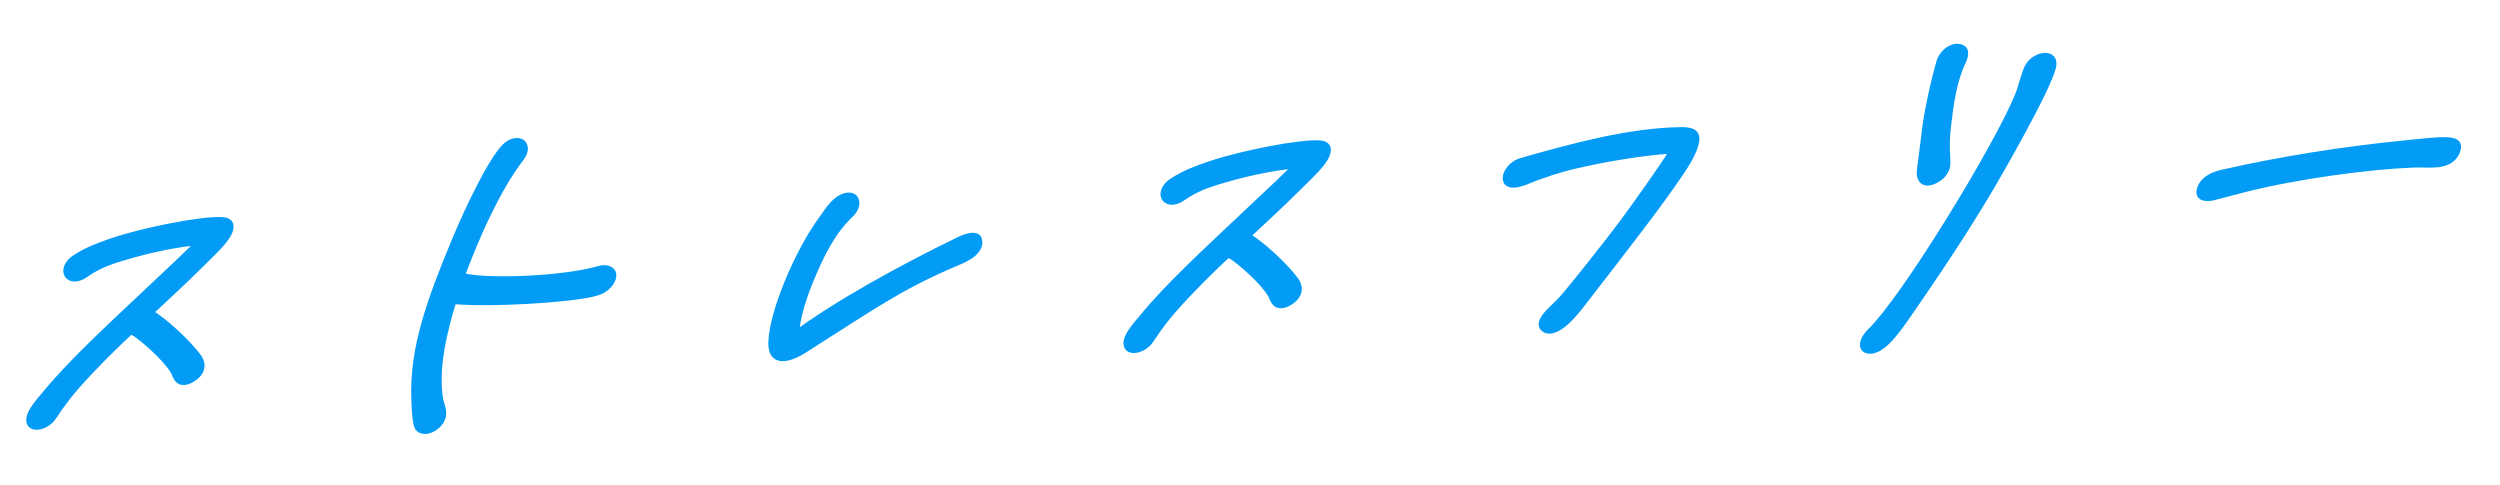
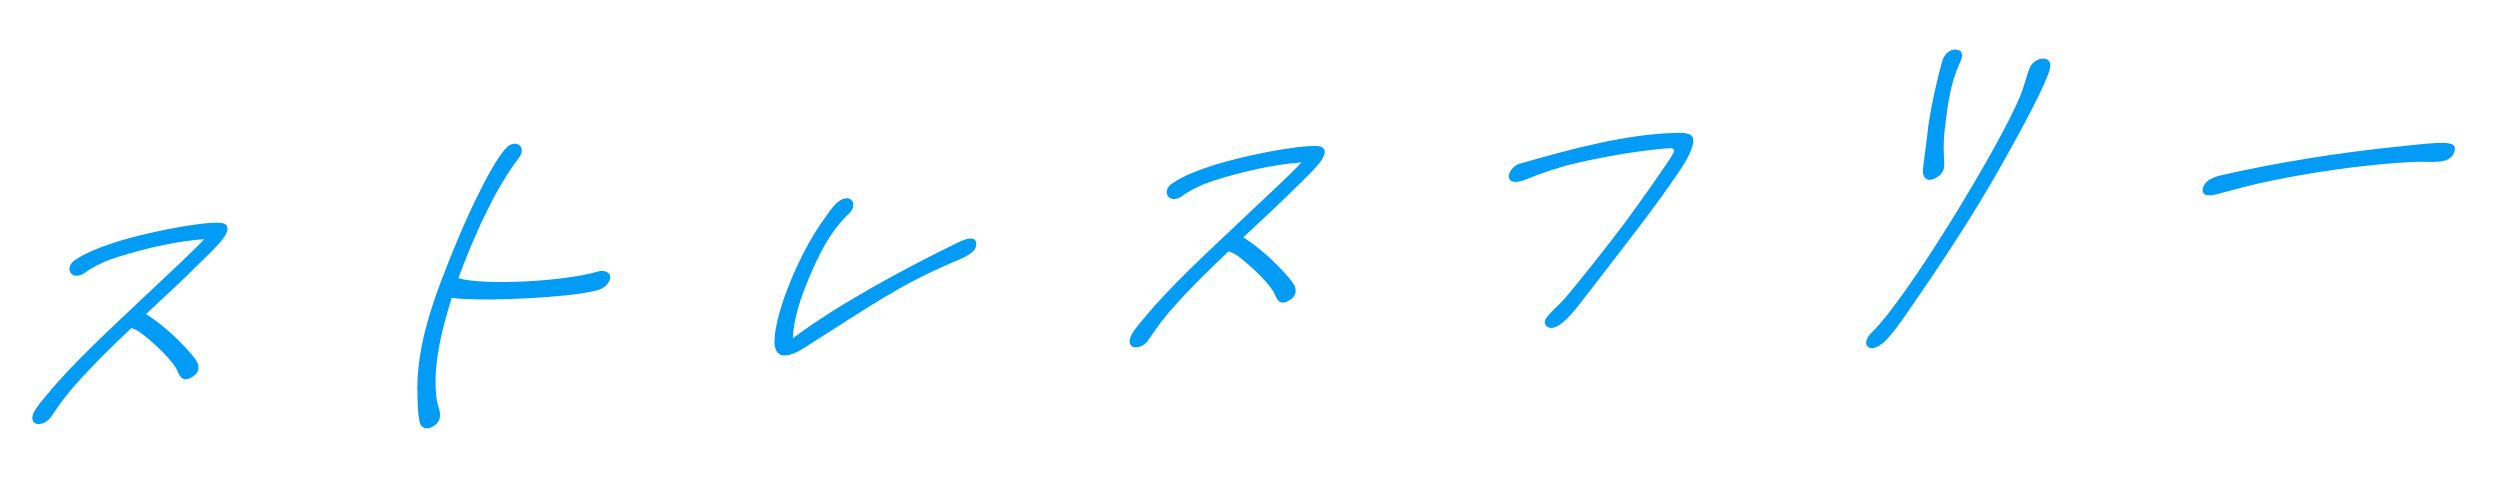
<svg xmlns="http://www.w3.org/2000/svg" width="614" height="119" viewBox="0 0 614 119" fill="none">
  <mask id="path-1-outside-1_264_7766" maskUnits="userSpaceOnUse" x="0.146" y="-1.17" width="615.155" height="120.259" fill="black">
-     <rect fill="white" x="0.146" y="-1.17" width="615.155" height="120.259" />
-     <path d="M48.023 88.273C48.856 89.458 49.371 91.344 47.125 92.631C44.998 93.91 44.198 92.61 43.724 91.399C42.722 88.757 37.54 83.919 34.437 81.649C33.765 81.131 33.026 80.844 32.287 80.556C27.472 85.075 22.744 89.701 18.395 94.64C17.007 96.207 14.843 98.845 12.534 102.397C11.287 104.293 8.162 104.964 7.952 102.831C7.763 101.035 10.592 98.125 11.86 96.567C17.642 89.493 26.9 80.933 36.225 72.142C42.973 65.792 47.602 61.512 50.158 58.733C43.335 59.211 35.669 60.99 28.709 63.172C25.996 64.04 23.304 65.246 20.806 67.003C17.697 69.255 15.404 65.798 18.567 63.769C21.457 61.871 24.594 60.747 27.579 59.747C35.118 57.185 49.533 54.369 54.123 54.726C56.298 54.913 56.433 56.486 54.575 58.877C53.274 60.55 51.188 62.505 49.223 64.451C44.953 68.706 40.323 72.986 35.847 77.142C39.961 79.567 45.576 84.94 48.023 88.273ZM149.86 67.926C149.955 68.824 149.232 70.118 147.716 70.902C144.294 72.611 126.131 73.768 116.7 73.523C114.85 73.426 112.729 73.462 110.946 73.134C108.259 81.687 106.091 90.882 107.314 98.483C107.569 100.047 108.942 102.212 107.249 104.026C105.589 105.725 103.567 105.414 103.159 103.973C102.644 102.087 102.62 99.715 102.53 97.574C102.012 85.063 106.463 73.222 112.228 59.254C115.72 50.758 122.343 37.069 125.221 35.624C127.553 34.444 129.047 36.6 127.527 38.628C124.148 43.047 121.442 47.984 119.128 52.78C116.596 57.931 114.509 63.164 112.574 68.273C112.661 68.38 112.661 68.38 112.781 68.371C118.29 70.021 137.844 69.332 146.938 66.661C148.474 66.214 149.799 66.913 149.86 67.926ZM208.553 52.405C203.89 56.8 201.039 62.652 198.8 68.008C196.626 73.134 194.931 78.226 194.706 83.102C205.202 75.134 221.883 66.055 235.507 59.45C236.87 58.79 239.376 57.823 239.718 59.495C240.274 62.056 236.504 63.337 233.693 64.551C220.845 70.084 213.623 75.223 199.576 84.118C197.57 85.389 195.191 87.138 193.036 87.289C190.642 87.456 190.16 85.455 190.211 83.643C190.379 76.51 196.495 61.726 202.608 53.499C203.756 51.949 205.136 49.592 206.977 48.898C209.483 47.931 210.485 50.574 208.553 52.405ZM317.505 69.429C318.338 70.614 318.853 72.499 316.607 73.787C314.481 75.066 313.681 73.766 313.207 72.555C312.205 69.912 307.023 65.075 303.92 62.805C303.247 62.287 302.509 61.999 301.77 61.712C296.955 66.231 292.226 70.857 287.878 75.796C286.49 77.362 284.326 80.001 282.017 83.553C280.769 85.449 277.644 86.12 277.435 83.987C277.246 82.191 280.074 79.281 281.342 77.722C287.125 70.649 296.383 62.089 305.708 53.298C312.455 46.948 317.084 42.668 319.641 39.889C312.817 40.367 305.151 42.146 298.191 44.328C295.479 45.196 292.787 46.402 290.289 48.159C287.18 50.411 284.886 46.954 288.049 44.925C290.939 43.027 294.077 41.903 297.062 40.903C304.6 38.341 319.015 35.525 323.605 35.882C325.781 36.069 325.916 37.642 324.057 40.033C322.756 41.706 320.671 43.661 318.705 45.607C314.435 49.862 309.806 54.142 305.33 58.298C309.444 60.723 315.059 66.096 317.505 69.429ZM373.203 40.213C386.24 36.476 399.843 32.812 412.214 32.625C414.216 32.598 416.271 32.793 415.816 35.199C415.328 37.72 413.457 40.564 411.837 42.938C406.947 50.175 400.442 58.542 387.956 74.676C386.469 76.588 382.008 82.326 379.743 79.998C378.291 78.517 381.64 76.248 384.043 73.593C386.447 70.938 395.455 59.569 399.085 54.681C401.568 51.342 409.99 39.563 411.064 37.453C411.349 36.868 411.036 36.324 409.958 36.4C404.212 36.801 395.754 38.071 387.337 40.016C383.068 40.993 378.787 42.423 374.799 44.058C372.413 45.016 370.803 44.903 370.601 43.56C370.366 42.333 371.668 40.66 373.203 40.213ZM481.379 15.354C478.999 20.381 478.303 26.082 477.64 31.667C477.089 36.453 477.578 39.245 477.508 40.719C477.457 42.532 475.81 43.777 474.427 44.1C473.283 44.406 472.198 43.691 472.248 41.878C472.307 40.857 473.044 35.832 473.326 33.212C473.869 27.635 475.739 19.479 477.029 14.98C477.558 13.134 479.019 12.128 480.183 12.159C481.467 12.183 482.552 12.898 481.379 15.354ZM503.404 17.092C502.378 20.668 497.896 29.346 491.236 41.116C484.796 52.531 477.311 63.906 469.686 74.952C467.881 77.565 466.195 80.169 464.097 82.577C462.338 84.622 460.418 85.999 458.974 85.309C457.942 84.816 458.046 83.226 459.826 81.519C468.081 73.594 490.578 36.866 496.111 23.706C497.231 21.028 497.653 18.738 498.455 16.76C498.938 15.483 500.28 14.485 501.597 14.392C502.914 14.3 503.966 15.131 503.404 17.092ZM545.26 43.103C559.568 39.842 574.689 37.428 589.665 35.928C599.82 34.879 603.989 34.249 602.704 37.504C601.485 40.528 597.06 39.594 593.143 39.755C582.229 40.179 564.541 42.546 551.516 45.831C548.99 46.459 546.43 47.204 543.904 47.832C542.521 48.155 540.911 48.042 540.949 46.683C541.02 45.208 542.374 43.757 545.26 43.103Z" />
-   </mask>
+     </mask>
  <path d="M48.023 88.273C48.856 89.458 49.371 91.344 47.125 92.631C44.998 93.91 44.198 92.61 43.724 91.399C42.722 88.757 37.54 83.919 34.437 81.649C33.765 81.131 33.026 80.844 32.287 80.556C27.472 85.075 22.744 89.701 18.395 94.64C17.007 96.207 14.843 98.845 12.534 102.397C11.287 104.293 8.162 104.964 7.952 102.831C7.763 101.035 10.592 98.125 11.86 96.567C17.642 89.493 26.9 80.933 36.225 72.142C42.973 65.792 47.602 61.512 50.158 58.733C43.335 59.211 35.669 60.99 28.709 63.172C25.996 64.04 23.304 65.246 20.806 67.003C17.697 69.255 15.404 65.798 18.567 63.769C21.457 61.871 24.594 60.747 27.579 59.747C35.118 57.185 49.533 54.369 54.123 54.726C56.298 54.913 56.433 56.486 54.575 58.877C53.274 60.55 51.188 62.505 49.223 64.451C44.953 68.706 40.323 72.986 35.847 77.142C39.961 79.567 45.576 84.94 48.023 88.273ZM149.86 67.926C149.955 68.824 149.232 70.118 147.716 70.902C144.294 72.611 126.131 73.768 116.7 73.523C114.85 73.426 112.729 73.462 110.946 73.134C108.259 81.687 106.091 90.882 107.314 98.483C107.569 100.047 108.942 102.212 107.249 104.026C105.589 105.725 103.567 105.414 103.159 103.973C102.644 102.087 102.62 99.715 102.53 97.574C102.012 85.063 106.463 73.222 112.228 59.254C115.72 50.758 122.343 37.069 125.221 35.624C127.553 34.444 129.047 36.6 127.527 38.628C124.148 43.047 121.442 47.984 119.128 52.78C116.596 57.931 114.509 63.164 112.574 68.273C112.661 68.38 112.661 68.38 112.781 68.371C118.29 70.021 137.844 69.332 146.938 66.661C148.474 66.214 149.799 66.913 149.86 67.926ZM208.553 52.405C203.89 56.8 201.039 62.652 198.8 68.008C196.626 73.134 194.931 78.226 194.706 83.102C205.202 75.134 221.883 66.055 235.507 59.45C236.87 58.79 239.376 57.823 239.718 59.495C240.274 62.056 236.504 63.337 233.693 64.551C220.845 70.084 213.623 75.223 199.576 84.118C197.57 85.389 195.191 87.138 193.036 87.289C190.642 87.456 190.16 85.455 190.211 83.643C190.379 76.51 196.495 61.726 202.608 53.499C203.756 51.949 205.136 49.592 206.977 48.898C209.483 47.931 210.485 50.574 208.553 52.405ZM317.505 69.429C318.338 70.614 318.853 72.499 316.607 73.787C314.481 75.066 313.681 73.766 313.207 72.555C312.205 69.912 307.023 65.075 303.92 62.805C303.247 62.287 302.509 61.999 301.77 61.712C296.955 66.231 292.226 70.857 287.878 75.796C286.49 77.362 284.326 80.001 282.017 83.553C280.769 85.449 277.644 86.12 277.435 83.987C277.246 82.191 280.074 79.281 281.342 77.722C287.125 70.649 296.383 62.089 305.708 53.298C312.455 46.948 317.084 42.668 319.641 39.889C312.817 40.367 305.151 42.146 298.191 44.328C295.479 45.196 292.787 46.402 290.289 48.159C287.18 50.411 284.886 46.954 288.049 44.925C290.939 43.027 294.077 41.903 297.062 40.903C304.6 38.341 319.015 35.525 323.605 35.882C325.781 36.069 325.916 37.642 324.057 40.033C322.756 41.706 320.671 43.661 318.705 45.607C314.435 49.862 309.806 54.142 305.33 58.298C309.444 60.723 315.059 66.096 317.505 69.429ZM373.203 40.213C386.24 36.476 399.843 32.812 412.214 32.625C414.216 32.598 416.271 32.793 415.816 35.199C415.328 37.72 413.457 40.564 411.837 42.938C406.947 50.175 400.442 58.542 387.956 74.676C386.469 76.588 382.008 82.326 379.743 79.998C378.291 78.517 381.64 76.248 384.043 73.593C386.447 70.938 395.455 59.569 399.085 54.681C401.568 51.342 409.99 39.563 411.064 37.453C411.349 36.868 411.036 36.324 409.958 36.4C404.212 36.801 395.754 38.071 387.337 40.016C383.068 40.993 378.787 42.423 374.799 44.058C372.413 45.016 370.803 44.903 370.601 43.56C370.366 42.333 371.668 40.66 373.203 40.213ZM481.379 15.354C478.999 20.381 478.303 26.082 477.64 31.667C477.089 36.453 477.578 39.245 477.508 40.719C477.457 42.532 475.81 43.777 474.427 44.1C473.283 44.406 472.198 43.691 472.248 41.878C472.307 40.857 473.044 35.832 473.326 33.212C473.869 27.635 475.739 19.479 477.029 14.98C477.558 13.134 479.019 12.128 480.183 12.159C481.467 12.183 482.552 12.898 481.379 15.354ZM503.404 17.092C502.378 20.668 497.896 29.346 491.236 41.116C484.796 52.531 477.311 63.906 469.686 74.952C467.881 77.565 466.195 80.169 464.097 82.577C462.338 84.622 460.418 85.999 458.974 85.309C457.942 84.816 458.046 83.226 459.826 81.519C468.081 73.594 490.578 36.866 496.111 23.706C497.231 21.028 497.653 18.738 498.455 16.76C498.938 15.483 500.28 14.485 501.597 14.392C502.914 14.3 503.966 15.131 503.404 17.092ZM545.26 43.103C559.568 39.842 574.689 37.428 589.665 35.928C599.82 34.879 603.989 34.249 602.704 37.504C601.485 40.528 597.06 39.594 593.143 39.755C582.229 40.179 564.541 42.546 551.516 45.831C548.99 46.459 546.43 47.204 543.904 47.832C542.521 48.155 540.911 48.042 540.949 46.683C541.02 45.208 542.374 43.757 545.26 43.103Z" fill="#029CF6" />
-   <path d="M48.023 88.273L49.363 87.259C49.36 87.254 49.357 87.25 49.353 87.246L48.023 88.273ZM47.125 92.631L46.697 91.501C46.682 91.509 46.668 91.518 46.654 91.526L47.125 92.631ZM43.724 91.399L42.284 92.225L42.288 92.234L43.724 91.399ZM34.437 81.649L33.27 82.844C33.276 82.848 33.281 82.852 33.287 82.856L34.437 81.649ZM32.287 80.556L33.226 79.234C32.701 79.029 31.961 79.243 31.414 79.756L32.287 80.556ZM18.395 94.64L19.419 95.285L19.423 95.28L18.395 94.64ZM12.534 102.397L13.75 102.793L13.756 102.783L12.534 102.397ZM7.952 102.831L9.449 102.253L9.449 102.246L7.952 102.831ZM11.86 96.567L10.778 95.99L10.774 95.994L11.86 96.567ZM36.225 72.142L35.35 71.344L35.348 71.345L36.225 72.142ZM50.158 58.733L51.153 59.411C51.566 58.962 51.746 58.412 51.622 57.98C51.498 57.547 51.09 57.301 50.558 57.338L50.158 58.733ZM28.709 63.172L28.706 61.855L28.695 61.858L28.709 63.172ZM20.806 67.003L20.195 65.99C20.186 65.996 20.177 66.003 20.168 66.009L20.806 67.003ZM18.567 63.769L19.095 64.838C19.102 64.833 19.108 64.829 19.115 64.824L18.567 63.769ZM27.579 59.747L27.618 61.053L27.626 61.05L27.579 59.747ZM54.123 54.726L54.744 53.332L54.733 53.331L54.123 54.726ZM54.575 58.877L55.691 59.41L55.691 59.41L54.575 58.877ZM49.223 64.451L48.304 63.694L48.299 63.7L49.223 64.451ZM35.847 77.142L34.983 76.333C34.623 76.668 34.392 77.089 34.351 77.486C34.31 77.884 34.463 78.217 34.77 78.398L35.847 77.142ZM46.682 89.287C47.052 89.814 47.255 90.376 47.228 90.81C47.217 91.001 47.165 91.104 47.129 91.156C47.1 91.2 47.005 91.325 46.697 91.501L47.553 93.761C48.368 93.294 49.051 92.7 49.531 91.991C50.004 91.291 50.193 90.607 50.229 90.017C50.298 88.89 49.826 87.917 49.363 87.259L46.682 89.287ZM46.654 91.526C46.33 91.721 46.17 91.751 46.113 91.757C46.06 91.763 45.99 91.758 45.889 91.698C45.632 91.543 45.395 91.162 45.161 90.565L42.288 92.234C42.528 92.847 42.927 93.722 43.72 94.2C44.145 94.456 44.703 94.612 45.413 94.54C46.119 94.467 46.856 94.181 47.595 93.736L46.654 91.526ZM45.164 90.574C44.591 89.061 42.919 87.078 41.12 85.264C39.284 83.413 37.18 81.606 35.587 80.442L33.287 82.856C34.798 83.962 36.836 85.709 38.617 87.505C40.435 89.338 41.856 91.095 42.284 92.225L45.164 90.574ZM35.605 80.455C34.816 79.847 33.954 79.517 33.226 79.234L31.349 81.879C32.098 82.17 32.713 82.415 33.27 82.844L35.605 80.455ZM31.414 79.756C26.579 84.294 21.788 88.979 17.367 94L19.423 95.28C23.7 90.424 28.365 85.857 33.16 81.356L31.414 79.756ZM17.371 93.995C15.922 95.631 13.688 98.357 11.312 102.012L13.756 102.783C15.998 99.333 18.093 96.782 19.419 95.285L17.371 93.995ZM11.319 102.002C11.079 102.366 10.602 102.675 10.138 102.742C9.925 102.772 9.769 102.742 9.668 102.68C9.576 102.624 9.475 102.512 9.449 102.253L6.455 103.408C6.622 105.109 8.021 105.73 9.569 105.508C11.032 105.299 12.741 104.325 13.75 102.793L11.319 102.002ZM9.449 102.246C9.413 101.906 9.686 101.22 10.512 100.095C11.325 98.988 12.174 98.086 12.945 97.139L10.774 95.994C10.277 96.605 9.078 97.938 8.207 99.124C7.349 100.293 6.302 101.96 6.456 103.416L9.449 102.246ZM12.942 97.143C18.604 90.216 27.714 81.789 37.102 72.939L35.348 71.345C26.087 80.077 16.68 88.77 10.778 95.99L12.942 97.143ZM37.1 72.94C43.793 66.642 48.521 62.271 51.153 59.411L49.164 58.056C46.682 60.753 42.153 64.942 35.35 71.344L37.1 72.94ZM50.558 57.338C43.565 57.827 35.755 59.645 28.706 61.855L28.711 64.49C35.583 62.335 43.105 60.594 49.758 60.129L50.558 57.338ZM28.695 61.858C25.843 62.771 22.934 64.064 20.195 65.99L21.418 68.016C23.675 66.428 26.149 65.309 28.722 64.486L28.695 61.858ZM20.168 66.009C19.771 66.297 19.493 66.35 19.293 66.337C19.058 66.322 18.828 66.203 18.683 65.99C18.537 65.774 18.531 65.543 18.581 65.385C18.615 65.277 18.706 65.087 19.095 64.838L18.038 62.7C16.846 63.465 16.037 64.468 15.709 65.509C15.396 66.499 15.565 67.373 15.985 67.993C16.407 68.616 17.136 69.067 18.106 69.129C19.113 69.195 20.287 68.835 21.445 67.997L20.168 66.009ZM19.115 64.824C21.733 63.106 24.626 62.055 27.618 61.053L27.54 58.442C24.562 59.439 21.181 60.636 18.018 62.713L19.115 64.824ZM27.626 61.05C31.277 59.809 36.673 58.484 41.751 57.512C46.883 56.53 51.436 55.959 53.512 56.121L54.733 53.331C52.22 53.135 47.27 53.794 42.162 54.772C37.001 55.76 31.42 57.123 27.532 58.444L27.626 61.05ZM53.502 56.12C54.286 56.188 54.354 56.454 54.365 56.557C54.385 56.758 54.27 57.3 53.459 58.343L55.691 59.41C56.739 58.063 57.485 56.623 57.358 55.393C57.222 54.065 56.135 53.451 54.744 53.332L53.502 56.12ZM53.459 58.343C52.276 59.864 50.365 61.654 48.304 63.694L50.141 65.207C52.011 63.355 54.271 61.237 55.691 59.41L53.459 58.343ZM48.299 63.7C44.065 67.919 39.47 72.168 34.983 76.333L36.711 77.951C41.177 73.804 45.841 69.492 50.147 65.202L48.299 63.7ZM34.77 78.398C38.768 80.754 44.302 86.044 46.692 89.3L49.353 87.246C46.851 83.836 41.155 78.38 36.924 75.887L34.77 78.398ZM149.86 67.926L148.36 68.463C148.361 68.479 148.362 68.495 148.364 68.511L149.86 67.926ZM147.716 70.902L148.03 72.093C148.039 72.088 148.049 72.084 148.059 72.079L147.716 70.902ZM116.7 73.523L116.123 74.92C116.135 74.921 116.147 74.921 116.159 74.922L116.7 73.523ZM110.946 73.134L111.685 71.756C111.289 71.683 110.812 71.804 110.389 72.084C109.966 72.364 109.642 72.774 109.509 73.198L110.946 73.134ZM107.314 98.483L105.825 99.123L105.825 99.125L107.314 98.483ZM107.249 104.026L108.195 104.755C108.208 104.742 108.22 104.729 108.232 104.716L107.249 104.026ZM103.159 103.973L101.691 104.715L101.694 104.724L103.159 103.973ZM102.53 97.574L101.029 98.09L101.029 98.091L102.53 97.574ZM112.228 59.254L113.615 59.326L113.616 59.324L112.228 59.254ZM125.221 35.624L125.538 36.814L125.545 36.81L125.221 35.624ZM127.527 38.628L128.654 39.148C128.658 39.142 128.662 39.136 128.667 39.131L127.527 38.628ZM119.128 52.78L120.467 52.961L120.473 52.948L119.128 52.78ZM112.574 68.273L111.168 68.247C111.011 68.662 111.047 69.059 111.267 69.331L112.574 68.273ZM112.781 68.371L113.64 67.022C113.5 66.98 113.345 66.964 113.181 66.976L112.781 68.371ZM146.938 66.661L146.975 65.332L146.97 65.333L146.938 66.661ZM148.364 68.511C148.388 68.743 148.199 69.299 147.374 69.725L148.059 72.079C150.265 70.937 151.521 68.905 151.357 67.341L148.364 68.511ZM147.403 69.711C147.212 69.806 146.747 69.97 145.926 70.159C145.147 70.34 144.17 70.516 143.029 70.685C140.75 71.022 137.905 71.316 134.851 71.55C128.741 72.02 121.895 72.245 117.24 72.124L116.159 74.922C120.936 75.046 127.887 74.815 134.072 74.34C137.165 74.102 140.092 73.802 142.476 73.449C143.666 73.273 144.743 73.081 145.649 72.871C146.514 72.671 147.365 72.425 148.03 72.093L147.403 69.711ZM117.276 72.126C115.288 72.022 113.364 72.064 111.685 71.756L110.206 74.513C112.094 74.859 114.413 74.831 116.123 74.92L117.276 72.126ZM109.509 73.198C106.809 81.79 104.557 91.24 105.825 99.123L108.803 97.842C107.626 90.523 109.708 81.584 112.383 73.071L109.509 73.198ZM105.825 99.125C105.902 99.597 106.059 100.095 106.19 100.523C106.33 100.981 106.455 101.4 106.524 101.81C106.673 102.686 106.497 103.089 106.266 103.336L108.232 104.716C109.694 103.15 109.678 101.562 109.5 100.512C109.406 99.959 109.245 99.429 109.109 98.984C108.963 98.51 108.853 98.151 108.802 97.84L105.825 99.125ZM106.303 103.297C105.905 103.705 105.573 103.795 105.321 103.78C105.017 103.762 104.724 103.577 104.623 103.222L101.694 104.724C102.001 105.81 102.924 106.501 104.148 106.574C105.423 106.65 106.933 106.046 108.195 104.755L106.303 103.297ZM104.626 103.231C104.148 101.482 104.124 99.268 104.032 97.057L101.029 98.091C101.115 100.162 101.139 102.693 101.691 104.715L104.626 103.231ZM104.032 97.058C103.526 84.856 107.852 73.289 113.615 59.326L110.84 59.181C105.074 73.154 100.497 85.27 101.029 98.09L104.032 97.058ZM113.616 59.324C115.345 55.118 117.85 49.625 120.27 45.021C121.483 42.714 122.653 40.671 123.676 39.138C124.189 38.368 124.638 37.768 125.012 37.341C125.425 36.869 125.594 36.786 125.538 36.814L124.903 34.435C124.128 34.825 123.46 35.484 122.947 36.071C122.394 36.702 121.826 37.475 121.259 38.325C120.122 40.03 118.879 42.211 117.639 44.569C115.155 49.294 112.603 54.894 110.839 59.184L113.616 59.324ZM125.545 36.81C125.925 36.618 126.265 36.648 126.488 36.952C126.725 37.273 126.682 37.732 126.387 38.126L128.667 39.131C129.891 37.497 129.862 35.864 129.149 34.895C128.422 33.908 126.849 33.45 124.897 34.438L125.545 36.81ZM126.399 38.109C122.894 42.693 120.12 47.769 117.783 52.612L120.473 52.948C122.764 48.199 125.402 43.401 128.654 39.148L126.399 38.109ZM117.79 52.6C115.218 57.83 113.108 63.125 111.168 68.247L113.98 68.298C115.91 63.203 117.973 58.032 120.467 52.961L117.79 52.6ZM111.267 69.331C111.281 69.348 111.32 69.397 111.36 69.439C111.403 69.485 111.5 69.582 111.66 69.659C111.841 69.745 112.025 69.769 112.168 69.773C112.272 69.776 112.377 69.767 112.381 69.767L113.181 66.976C113.124 66.98 113.185 66.974 113.252 66.976C113.359 66.979 113.515 66.997 113.671 67.072C113.805 67.136 113.878 67.214 113.893 67.229C113.905 67.242 113.911 67.251 113.881 67.214L111.267 69.331ZM111.921 69.721C114.891 70.61 121.365 70.834 128.077 70.534C134.817 70.233 142.143 69.388 146.906 67.989L146.97 65.333C142.639 66.605 135.641 67.44 128.954 67.738C122.238 68.038 116.18 67.782 113.64 67.022L111.921 69.721ZM146.901 67.99C147.271 67.883 147.656 67.905 147.958 68.045C148.278 68.193 148.356 68.397 148.36 68.463L151.361 67.389C151.303 66.442 150.688 65.79 149.947 65.448C149.187 65.096 148.142 64.993 146.975 65.332L146.901 67.99ZM208.553 52.405L209.429 53.202L209.434 53.198L208.553 52.405ZM198.8 68.008L200.181 68.096L200.184 68.088L198.8 68.008ZM194.706 83.102L193.205 83.517C193.183 83.992 193.446 84.353 193.895 84.465C194.344 84.578 194.912 84.425 195.388 84.064L194.706 83.102ZM239.718 59.495L238.236 60.177L238.238 60.188L239.718 59.495ZM233.693 64.551L233.894 65.794L233.896 65.794L233.693 64.551ZM199.576 84.118L199.06 83.042L199.576 84.118ZM190.211 83.643L191.713 83.206L191.713 83.201L190.211 83.643ZM202.608 53.499L203.754 53.994L203.755 53.992L202.608 53.499ZM206.977 48.898L207.088 50.178C207.093 50.176 207.098 50.174 207.103 50.172L206.977 48.898ZM207.676 51.608C202.639 56.357 199.656 62.57 197.415 67.928L200.184 68.088C202.423 62.734 205.141 57.244 209.429 53.202L207.676 51.608ZM197.419 67.92C195.215 73.116 193.441 78.405 193.205 83.517L196.207 82.688C196.422 78.047 198.037 73.151 200.181 68.096L197.419 67.92ZM195.388 84.064C205.69 76.243 222.199 67.245 235.797 60.653L235.218 58.247C221.567 64.865 204.715 74.025 194.024 82.141L195.388 84.064ZM235.797 60.653C236.426 60.348 237.157 60.057 237.701 59.983C237.957 59.947 238.079 59.974 238.128 59.996C238.152 60.006 238.206 60.029 238.236 60.177L241.199 58.813C241.058 58.125 240.671 57.642 240.086 57.384C239.527 57.137 238.873 57.133 238.289 57.214C237.154 57.369 235.951 57.892 235.218 58.247L235.797 60.653ZM238.238 60.188C238.322 60.572 238.222 60.75 238.176 60.822C238.097 60.945 237.901 61.161 237.433 61.464C236.421 62.118 235.059 62.63 233.49 63.308L233.896 65.794C235.138 65.257 237.066 64.522 238.504 63.592C239.26 63.103 240.077 62.442 240.637 61.567C241.228 60.641 241.392 59.699 241.197 58.801L238.238 60.188ZM233.492 63.307C220.44 68.928 213.027 74.197 199.06 83.042L200.092 85.195C214.219 76.25 221.249 71.24 233.894 65.794L233.492 63.307ZM199.06 83.042C197.95 83.745 197.001 84.405 195.967 84.975C194.967 85.526 194.139 85.844 193.437 85.893L192.636 88.684C194.088 88.582 195.527 87.95 196.757 87.272C197.952 86.612 199.196 85.763 200.092 85.195L199.06 83.042ZM193.437 85.893C192.749 85.941 192.349 85.704 192.085 85.252C191.795 84.758 191.69 84.021 191.713 83.206L188.709 84.079C188.681 85.076 188.792 86.247 189.329 87.164C189.891 88.124 190.93 88.803 192.636 88.684L193.437 85.893ZM191.713 83.201C191.791 79.879 193.28 74.605 195.568 69.053C197.848 63.52 200.833 57.925 203.754 53.994L201.463 53.004C198.27 57.301 195.141 63.21 192.793 68.909C190.452 74.589 188.799 80.273 188.709 84.085L191.713 83.201ZM203.755 53.992C204.457 53.045 204.926 52.289 205.608 51.463C206.257 50.677 206.732 50.312 207.088 50.178L206.867 47.618C205.382 48.178 204.246 49.339 203.458 50.292C202.703 51.206 201.907 52.404 201.461 53.006L203.755 53.992ZM207.103 50.172C207.366 50.071 207.536 50.078 207.658 50.119C207.796 50.166 207.925 50.276 208.001 50.456C208.16 50.837 208.015 51.288 207.672 51.612L209.434 53.198C211.023 51.692 211.343 49.906 210.858 48.749C210.362 47.565 208.926 46.824 206.852 47.623L207.103 50.172ZM317.505 69.429L318.846 68.415C318.843 68.41 318.839 68.406 318.836 68.401L317.505 69.429ZM316.607 73.787L316.179 72.657C316.165 72.665 316.151 72.674 316.137 72.682L316.607 73.787ZM313.207 72.555L311.767 73.381L311.77 73.39L313.207 72.555ZM303.92 62.805L302.752 64C302.758 64.004 302.764 64.008 302.77 64.013L303.92 62.805ZM301.77 61.712L302.708 60.389C302.183 60.185 301.444 60.399 300.897 60.912L301.77 61.712ZM287.878 75.796L288.901 76.441L288.906 76.436L287.878 75.796ZM282.017 83.553L283.232 83.948L283.239 83.939L282.017 83.553ZM277.435 83.987L278.932 83.409L278.931 83.402L277.435 83.987ZM281.342 77.722L280.26 77.146L280.257 77.15L281.342 77.722ZM305.708 53.298L304.832 52.5L304.831 52.501L305.708 53.298ZM319.641 39.889L320.635 40.567C321.049 40.118 321.229 39.568 321.105 39.136C320.981 38.703 320.572 38.457 320.041 38.494L319.641 39.889ZM298.191 44.328L298.189 43.011L298.178 43.014L298.191 44.328ZM290.289 48.159L289.677 47.146C289.668 47.153 289.659 47.159 289.65 47.165L290.289 48.159ZM288.049 44.925L288.577 45.993C288.584 45.989 288.591 45.985 288.598 45.98L288.049 44.925ZM297.062 40.903L297.101 42.209L297.109 42.206L297.062 40.903ZM323.605 35.882L324.226 34.488L324.216 34.487L323.605 35.882ZM324.057 40.033L325.174 40.566L325.174 40.566L324.057 40.033ZM318.705 45.607L317.787 44.85L317.781 44.856L318.705 45.607ZM305.33 58.298L304.466 57.489C304.106 57.824 303.875 58.245 303.834 58.642C303.793 59.04 303.946 59.373 304.253 59.554L305.33 58.298ZM316.164 70.442C316.535 70.969 316.737 71.532 316.711 71.966C316.699 72.157 316.647 72.26 316.612 72.312C316.582 72.356 316.487 72.481 316.179 72.657L317.036 74.917C317.851 74.45 318.533 73.856 319.013 73.147C319.487 72.447 319.675 71.763 319.711 71.173C319.78 70.046 319.309 69.073 318.846 68.415L316.164 70.442ZM316.137 72.682C315.813 72.877 315.652 72.907 315.595 72.913C315.543 72.919 315.473 72.914 315.372 72.854C315.115 72.699 314.877 72.318 314.643 71.721L311.77 73.39C312.01 74.003 312.41 74.877 313.203 75.356C313.627 75.612 314.186 75.768 314.896 75.695C315.602 75.623 316.339 75.337 317.078 74.892L316.137 72.682ZM314.647 71.73C314.073 70.217 312.402 68.234 310.603 66.42C308.767 64.569 306.662 62.762 305.07 61.598L302.77 64.013C304.281 65.118 306.318 66.865 308.1 68.661C309.918 70.494 311.338 72.251 311.767 73.381L314.647 71.73ZM305.087 61.611C304.299 61.003 303.437 60.673 302.708 60.389L300.832 63.035C301.58 63.326 302.196 63.571 302.752 64L305.087 61.611ZM300.897 60.912C296.062 65.45 291.27 70.135 286.849 75.156L288.906 76.436C293.182 71.579 297.848 67.013 302.643 62.512L300.897 60.912ZM286.854 75.151C285.404 76.787 283.171 79.513 280.795 83.168L283.239 83.939C285.481 80.489 287.576 77.938 288.901 76.441L286.854 75.151ZM280.801 83.158C280.562 83.522 280.085 83.831 279.621 83.898C279.408 83.928 279.252 83.897 279.15 83.836C279.059 83.78 278.957 83.668 278.932 83.409L275.937 84.564C276.104 86.265 277.504 86.886 279.052 86.664C280.514 86.454 282.224 85.481 283.232 83.948L280.801 83.158ZM278.931 83.402C278.895 83.062 279.169 82.376 279.995 81.251C280.808 80.144 281.657 79.242 282.428 78.295L280.257 77.15C279.76 77.761 278.561 79.094 277.689 80.28C276.831 81.449 275.785 83.116 275.938 84.572L278.931 83.402ZM282.425 78.299C288.087 71.372 297.197 62.945 306.584 54.094L304.831 52.501C295.569 61.233 286.162 69.926 280.26 77.146L282.425 78.299ZM306.583 54.096C313.275 47.798 318.004 43.427 320.635 40.567L318.646 39.212C316.165 41.909 311.635 46.098 304.832 52.5L306.583 54.096ZM320.041 38.494C313.047 38.983 305.237 40.801 298.189 43.011L298.193 45.646C305.066 43.491 312.588 41.75 319.241 41.285L320.041 38.494ZM298.178 43.014C295.326 43.927 292.416 45.219 289.677 47.146L290.901 49.172C293.158 47.584 295.632 46.465 298.204 45.642L298.178 43.014ZM289.65 47.165C289.253 47.453 288.975 47.506 288.776 47.493C288.541 47.478 288.311 47.359 288.166 47.146C288.02 46.93 288.014 46.699 288.064 46.541C288.098 46.433 288.189 46.243 288.577 45.993L287.521 43.855C286.328 44.621 285.519 45.624 285.191 46.665C284.879 47.655 285.048 48.529 285.468 49.149C285.89 49.772 286.618 50.222 287.589 50.285C288.595 50.351 289.77 49.991 290.928 49.153L289.65 47.165ZM288.598 45.98C291.215 44.262 294.109 43.211 297.101 42.209L297.023 39.597C294.045 40.595 290.664 41.792 287.5 43.869L288.598 45.98ZM297.109 42.206C300.76 40.965 306.156 39.639 311.234 38.668C316.365 37.686 320.918 37.115 322.995 37.277L324.216 34.487C321.703 34.291 316.753 34.95 311.645 35.928C306.483 36.916 300.902 38.279 297.015 39.6L297.109 42.206ZM322.984 37.276C323.768 37.344 323.837 37.61 323.847 37.713C323.868 37.914 323.752 38.456 322.941 39.499L325.174 40.566C326.221 39.219 326.967 37.779 326.841 36.549C326.705 35.221 325.617 34.607 324.226 34.488L322.984 37.276ZM322.941 39.499C321.759 41.02 319.848 42.81 317.787 44.85L319.624 46.363C321.494 44.511 323.754 42.393 325.174 40.566L322.941 39.499ZM317.781 44.856C313.547 49.075 308.952 53.324 304.466 57.489L306.193 59.107C310.66 54.96 315.323 50.648 319.629 46.358L317.781 44.856ZM304.253 59.554C308.25 61.91 313.784 67.2 316.174 70.456L318.836 68.401C316.334 64.992 310.637 59.536 306.407 57.042L304.253 59.554ZM373.203 40.213L373.247 38.882L373.24 38.884L373.203 40.213ZM412.214 32.625L412.698 31.226L412.696 31.226L412.214 32.625ZM415.816 35.199L417.295 34.972L417.296 34.966L415.816 35.199ZM411.837 42.938L410.641 42.513L410.636 42.521L411.837 42.938ZM387.956 74.676L389.072 75.209L389.075 75.206L387.956 74.676ZM379.743 79.998L381 78.883L380.998 78.881L379.743 79.998ZM384.043 73.593L385.05 74.257L384.043 73.593ZM399.085 54.681L397.94 54.185L397.94 54.186L399.085 54.681ZM411.064 37.453L412.391 37.657C412.396 37.647 412.401 37.637 412.406 37.627L411.064 37.453ZM387.337 40.016L387.194 41.373L387.198 41.372L387.337 40.016ZM374.799 44.058L374.951 45.322L374.965 45.316L374.799 44.058ZM370.601 43.56L372.092 42.93C372.09 42.917 372.088 42.904 372.085 42.891L370.601 43.56ZM373.159 41.545C386.211 37.803 399.601 34.207 411.732 34.024L412.696 31.226C400.085 31.416 386.27 35.148 373.247 38.882L373.159 41.545ZM411.729 34.024C412.73 34.01 413.47 34.068 413.923 34.289C414.259 34.454 414.473 34.711 414.336 35.432L417.296 34.966C417.615 33.281 417.028 32.238 415.95 31.71C414.988 31.239 413.699 31.212 412.698 31.226L411.729 34.024ZM414.338 35.426C413.924 37.563 412.296 40.088 410.641 42.513L413.033 43.362C414.617 41.039 416.732 37.876 417.295 34.972L414.338 35.426ZM410.636 42.521C405.795 49.686 399.346 57.983 386.836 74.146L389.075 75.206C401.538 59.102 408.099 50.664 413.038 43.354L410.636 42.521ZM386.839 74.142C386.074 75.127 384.717 76.861 383.333 78.069C382.633 78.68 382.107 78.994 381.766 79.101C381.56 79.167 381.313 79.204 381 78.883L378.486 81.112C379.306 81.955 380.466 82.149 381.78 81.734C382.959 81.361 384.066 80.557 384.95 79.785C386.734 78.229 388.351 76.137 389.072 75.209L386.839 74.142ZM380.998 78.881C380.91 78.791 380.896 78.734 380.894 78.724C380.893 78.719 380.891 78.715 380.9 78.688C380.93 78.592 381.057 78.351 381.474 77.877C381.879 77.418 382.404 76.908 383.053 76.28C383.673 75.679 384.389 74.987 385.05 74.257L383.036 72.929C382.495 73.527 381.891 74.113 381.254 74.731C380.644 75.321 379.972 75.969 379.42 76.594C378.882 77.205 378.294 77.974 378.029 78.803C377.732 79.737 377.911 80.526 378.488 81.115L380.998 78.881ZM385.05 74.257C387.531 71.516 396.592 60.076 400.231 55.176L397.94 54.186C394.318 59.063 385.363 70.36 383.036 72.929L385.05 74.257ZM400.23 55.177C401.487 53.486 404.225 49.69 406.781 46.056C408.06 44.237 409.3 42.45 410.291 40.98C411.249 39.558 412.056 38.313 412.391 37.657L409.737 37.249C409.534 37.647 408.886 38.667 407.886 40.151C406.917 41.587 405.695 43.349 404.424 45.157C401.88 48.774 399.166 52.537 397.94 54.185L400.23 55.177ZM412.406 37.627C412.782 36.855 412.753 36.096 412.304 35.591C411.874 35.107 411.15 34.949 410.358 35.004L409.558 37.795C409.844 37.775 409.816 37.851 409.74 37.766C409.701 37.723 409.666 37.651 409.662 37.553C409.657 37.454 409.684 37.358 409.722 37.278L412.406 37.627ZM410.358 35.004C404.516 35.413 395.969 36.698 387.475 38.66L387.198 41.372C395.539 39.445 403.909 38.19 409.558 37.795L410.358 35.004ZM387.479 38.66C383.095 39.663 378.709 41.128 374.633 42.8L374.965 45.316C378.865 43.717 383.042 42.323 387.194 41.373L387.479 38.66ZM374.647 42.794C373.6 43.215 372.91 43.32 372.527 43.28C372.221 43.248 372.123 43.138 372.092 42.93L369.11 44.191C369.281 45.325 370.088 45.943 371.235 46.064C372.304 46.176 373.612 45.86 374.951 45.322L374.647 42.794ZM372.085 42.891C372.004 42.467 372.525 41.729 373.166 41.543L373.24 38.884C370.81 39.59 368.729 42.2 369.117 44.23L372.085 42.891ZM481.379 15.354L480.031 15.192L480.028 15.198L481.379 15.354ZM477.64 31.667L476.146 31.992L476.145 31.996L477.64 31.667ZM477.508 40.719L476.006 41.132C476.006 41.14 476.006 41.148 476.006 41.156L477.508 40.719ZM474.427 44.1L474.561 42.745C474.542 42.749 474.523 42.754 474.503 42.76L474.427 44.1ZM472.248 41.878L470.748 42.28C470.747 42.292 470.747 42.303 470.746 42.315L472.248 41.878ZM473.326 33.212L474.821 32.873L474.822 32.86L473.326 33.212ZM480.183 12.159L479.641 13.558L479.654 13.559L480.183 12.159ZM491.236 41.116L489.949 40.837L489.948 40.839L491.236 41.116ZM469.686 74.952L470.875 75.386L470.875 75.386L469.686 74.952ZM464.097 82.577L463.061 81.946L463.052 81.957L464.097 82.577ZM458.974 85.309L457.968 86.603L458.974 85.309ZM459.826 81.519L460.717 82.302L460.718 82.301L459.826 81.519ZM496.111 23.706L497.494 23.789L497.495 23.786L496.111 23.706ZM498.455 16.76L499.846 16.822C499.851 16.81 499.856 16.798 499.861 16.785L498.455 16.76ZM480.028 15.198C477.511 20.515 476.802 26.469 476.146 31.992L479.134 31.342C479.804 25.694 480.487 20.247 482.73 15.51L480.028 15.198ZM476.145 31.996C475.861 34.464 475.846 36.418 475.892 37.939C475.94 39.547 476.039 40.449 476.006 41.132L479.009 40.307C479.047 39.516 478.936 38.285 478.896 36.931C478.852 35.491 478.867 33.657 479.134 31.338L476.145 31.996ZM476.006 41.156C475.991 41.672 475.773 41.992 475.558 42.202C475.3 42.454 474.926 42.66 474.561 42.745L474.292 45.455C475.31 45.217 476.451 44.638 477.375 43.734C478.343 42.788 478.974 41.579 479.01 40.283L476.006 41.156ZM474.503 42.76C474.49 42.763 473.711 42.851 473.75 41.442L470.746 42.315C470.685 44.53 472.077 46.049 474.35 45.44L474.503 42.76ZM473.749 41.477C473.775 41.027 473.963 39.587 474.195 37.837C474.42 36.134 474.678 34.203 474.821 32.873L471.83 33.551C471.691 34.841 471.439 36.733 471.212 38.452C470.99 40.125 470.78 41.708 470.748 42.28L473.749 41.477ZM474.822 32.86C475.355 27.394 477.201 19.328 478.477 14.879L475.58 15.081C474.276 19.63 472.383 27.877 471.829 33.564L474.822 32.86ZM478.477 14.879C478.657 14.249 478.949 13.914 479.13 13.764C479.312 13.613 479.488 13.554 479.641 13.558L480.726 10.761C479.715 10.733 478.578 11.162 477.606 11.968C476.633 12.774 475.929 13.866 475.58 15.081L478.477 14.879ZM479.654 13.559C480.072 13.566 480.257 13.684 480.324 13.799C480.377 13.89 480.497 14.219 480.031 15.192L482.727 15.516C483.435 14.034 483.598 12.776 483.082 11.89C482.578 11.028 481.579 10.776 480.713 10.761L479.654 13.559ZM501.955 17.193C501.492 18.81 500.19 21.734 498.106 25.827C496.042 29.88 493.272 34.965 489.949 40.837L492.523 41.395C495.86 35.497 498.66 30.358 500.76 26.235C502.838 22.153 504.29 18.95 504.852 16.991L501.955 17.193ZM489.948 40.839C483.551 52.178 476.106 63.494 468.497 74.518L470.875 75.386C478.515 64.318 486.04 52.884 492.524 41.392L489.948 40.839ZM468.497 74.517C466.64 77.205 465.052 79.662 463.061 81.946L465.133 83.208C467.339 80.677 469.122 77.924 470.875 75.386L468.497 74.517ZM463.052 81.957C462.247 82.892 461.529 83.524 460.974 83.848C460.507 84.12 460.242 84.141 459.979 84.016L457.968 86.603C459.15 87.167 460.567 86.844 461.861 86.089C463.066 85.386 464.188 84.307 465.143 83.197L463.052 81.957ZM459.979 84.016C459.862 83.959 459.788 83.846 459.828 83.621C459.87 83.381 460.071 82.921 460.717 82.302L458.934 80.737C457.8 81.824 457.059 83.013 456.863 84.118C456.664 85.237 457.054 86.166 457.968 86.603L459.979 84.016ZM460.718 82.301C462.962 80.147 466.026 76.201 469.377 71.444C472.764 66.638 476.545 60.858 480.233 54.926C487.588 43.098 494.667 30.514 497.494 23.789L494.728 23.623C492.022 30.058 485.086 42.419 477.745 54.226C474.085 60.112 470.349 65.822 467.022 70.542C463.661 75.312 460.817 78.929 458.933 80.737L460.718 82.301ZM497.495 23.786C498.092 22.36 498.498 21.048 498.845 19.887C499.202 18.695 499.483 17.719 499.846 16.822L497.063 16.697C496.625 17.778 496.294 18.936 495.959 20.054C495.615 21.202 495.25 22.375 494.727 23.626L497.495 23.786ZM499.861 16.785C500.063 16.25 500.61 15.829 501.197 15.788L501.997 12.997C499.95 13.14 497.813 14.715 497.049 16.734L499.861 16.785ZM501.197 15.788C501.508 15.766 501.755 15.855 501.898 16.031C502.031 16.195 502.146 16.527 501.955 17.193L504.852 16.991C505.223 15.696 505.094 14.632 504.512 13.914C503.94 13.207 503.002 12.927 501.997 12.997L501.197 15.788ZM545.26 43.103L545.114 44.461L545.116 44.46L545.26 43.103ZM589.665 35.928L589.312 37.32L589.317 37.319L589.665 35.928ZM602.704 37.504L604.097 37.563L604.101 37.552L602.704 37.504ZM593.143 39.755L592.696 41.153L592.699 41.153L593.143 39.755ZM551.516 45.831L551.408 47.179L551.414 47.178L551.516 45.831ZM543.904 47.832L543.769 49.187C543.778 49.185 543.787 49.183 543.796 49.181L543.904 47.832ZM540.949 46.683L539.448 47.095C539.448 47.103 539.447 47.111 539.447 47.119L540.949 46.683ZM545.116 44.46C559.346 41.217 574.397 38.813 589.312 37.32L590.019 34.537C574.982 36.042 559.791 38.467 545.404 41.746L545.116 44.46ZM589.317 37.319C594.487 36.785 597.89 36.389 599.895 36.499C600.905 36.555 601.265 36.733 601.377 36.849C601.403 36.875 601.509 36.943 601.307 37.456L604.101 37.552C604.541 36.437 604.609 35.363 603.896 34.625C603.271 33.977 602.196 33.767 601.055 33.705C598.757 33.579 594.998 34.023 590.013 34.538L589.317 37.319ZM601.311 37.444C601.184 37.76 601.059 37.851 600.892 37.938C600.603 38.09 600.101 38.235 599.298 38.31C598.52 38.384 597.639 38.379 596.648 38.361C595.687 38.344 594.621 38.314 593.587 38.357L592.699 41.153C593.624 41.115 594.58 41.141 595.589 41.159C596.567 41.177 597.602 41.187 598.573 41.095C599.518 41.006 600.596 40.807 601.601 40.279C602.729 39.686 603.614 38.76 604.097 37.563L601.311 37.444ZM593.59 38.357C582.577 38.785 564.773 41.166 551.619 44.483L551.414 47.178C564.309 43.926 581.882 41.573 592.696 41.153L593.59 38.357ZM551.625 44.482C550.341 44.802 549.051 45.15 547.783 45.492C546.508 45.836 545.255 46.175 544.012 46.484L543.796 49.181C545.08 48.861 546.369 48.513 547.638 48.171C548.912 47.827 550.166 47.488 551.408 47.179L551.625 44.482ZM544.039 46.477C543.513 46.6 543.031 46.615 542.731 46.532C542.478 46.462 542.448 46.365 542.451 46.246L539.447 47.119C539.413 48.359 540.169 48.998 541.056 49.244C541.898 49.477 542.912 49.387 543.769 49.187L544.039 46.477ZM542.45 46.27C542.467 45.917 542.611 45.663 542.873 45.43C543.192 45.147 543.866 44.743 545.114 44.461L545.406 41.745C543.769 42.117 542.322 42.766 541.225 43.74C540.07 44.765 539.502 45.974 539.448 47.095L542.45 46.27Z" fill="#029CF6" mask="url(#path-1-outside-1_264_7766)" />
</svg>